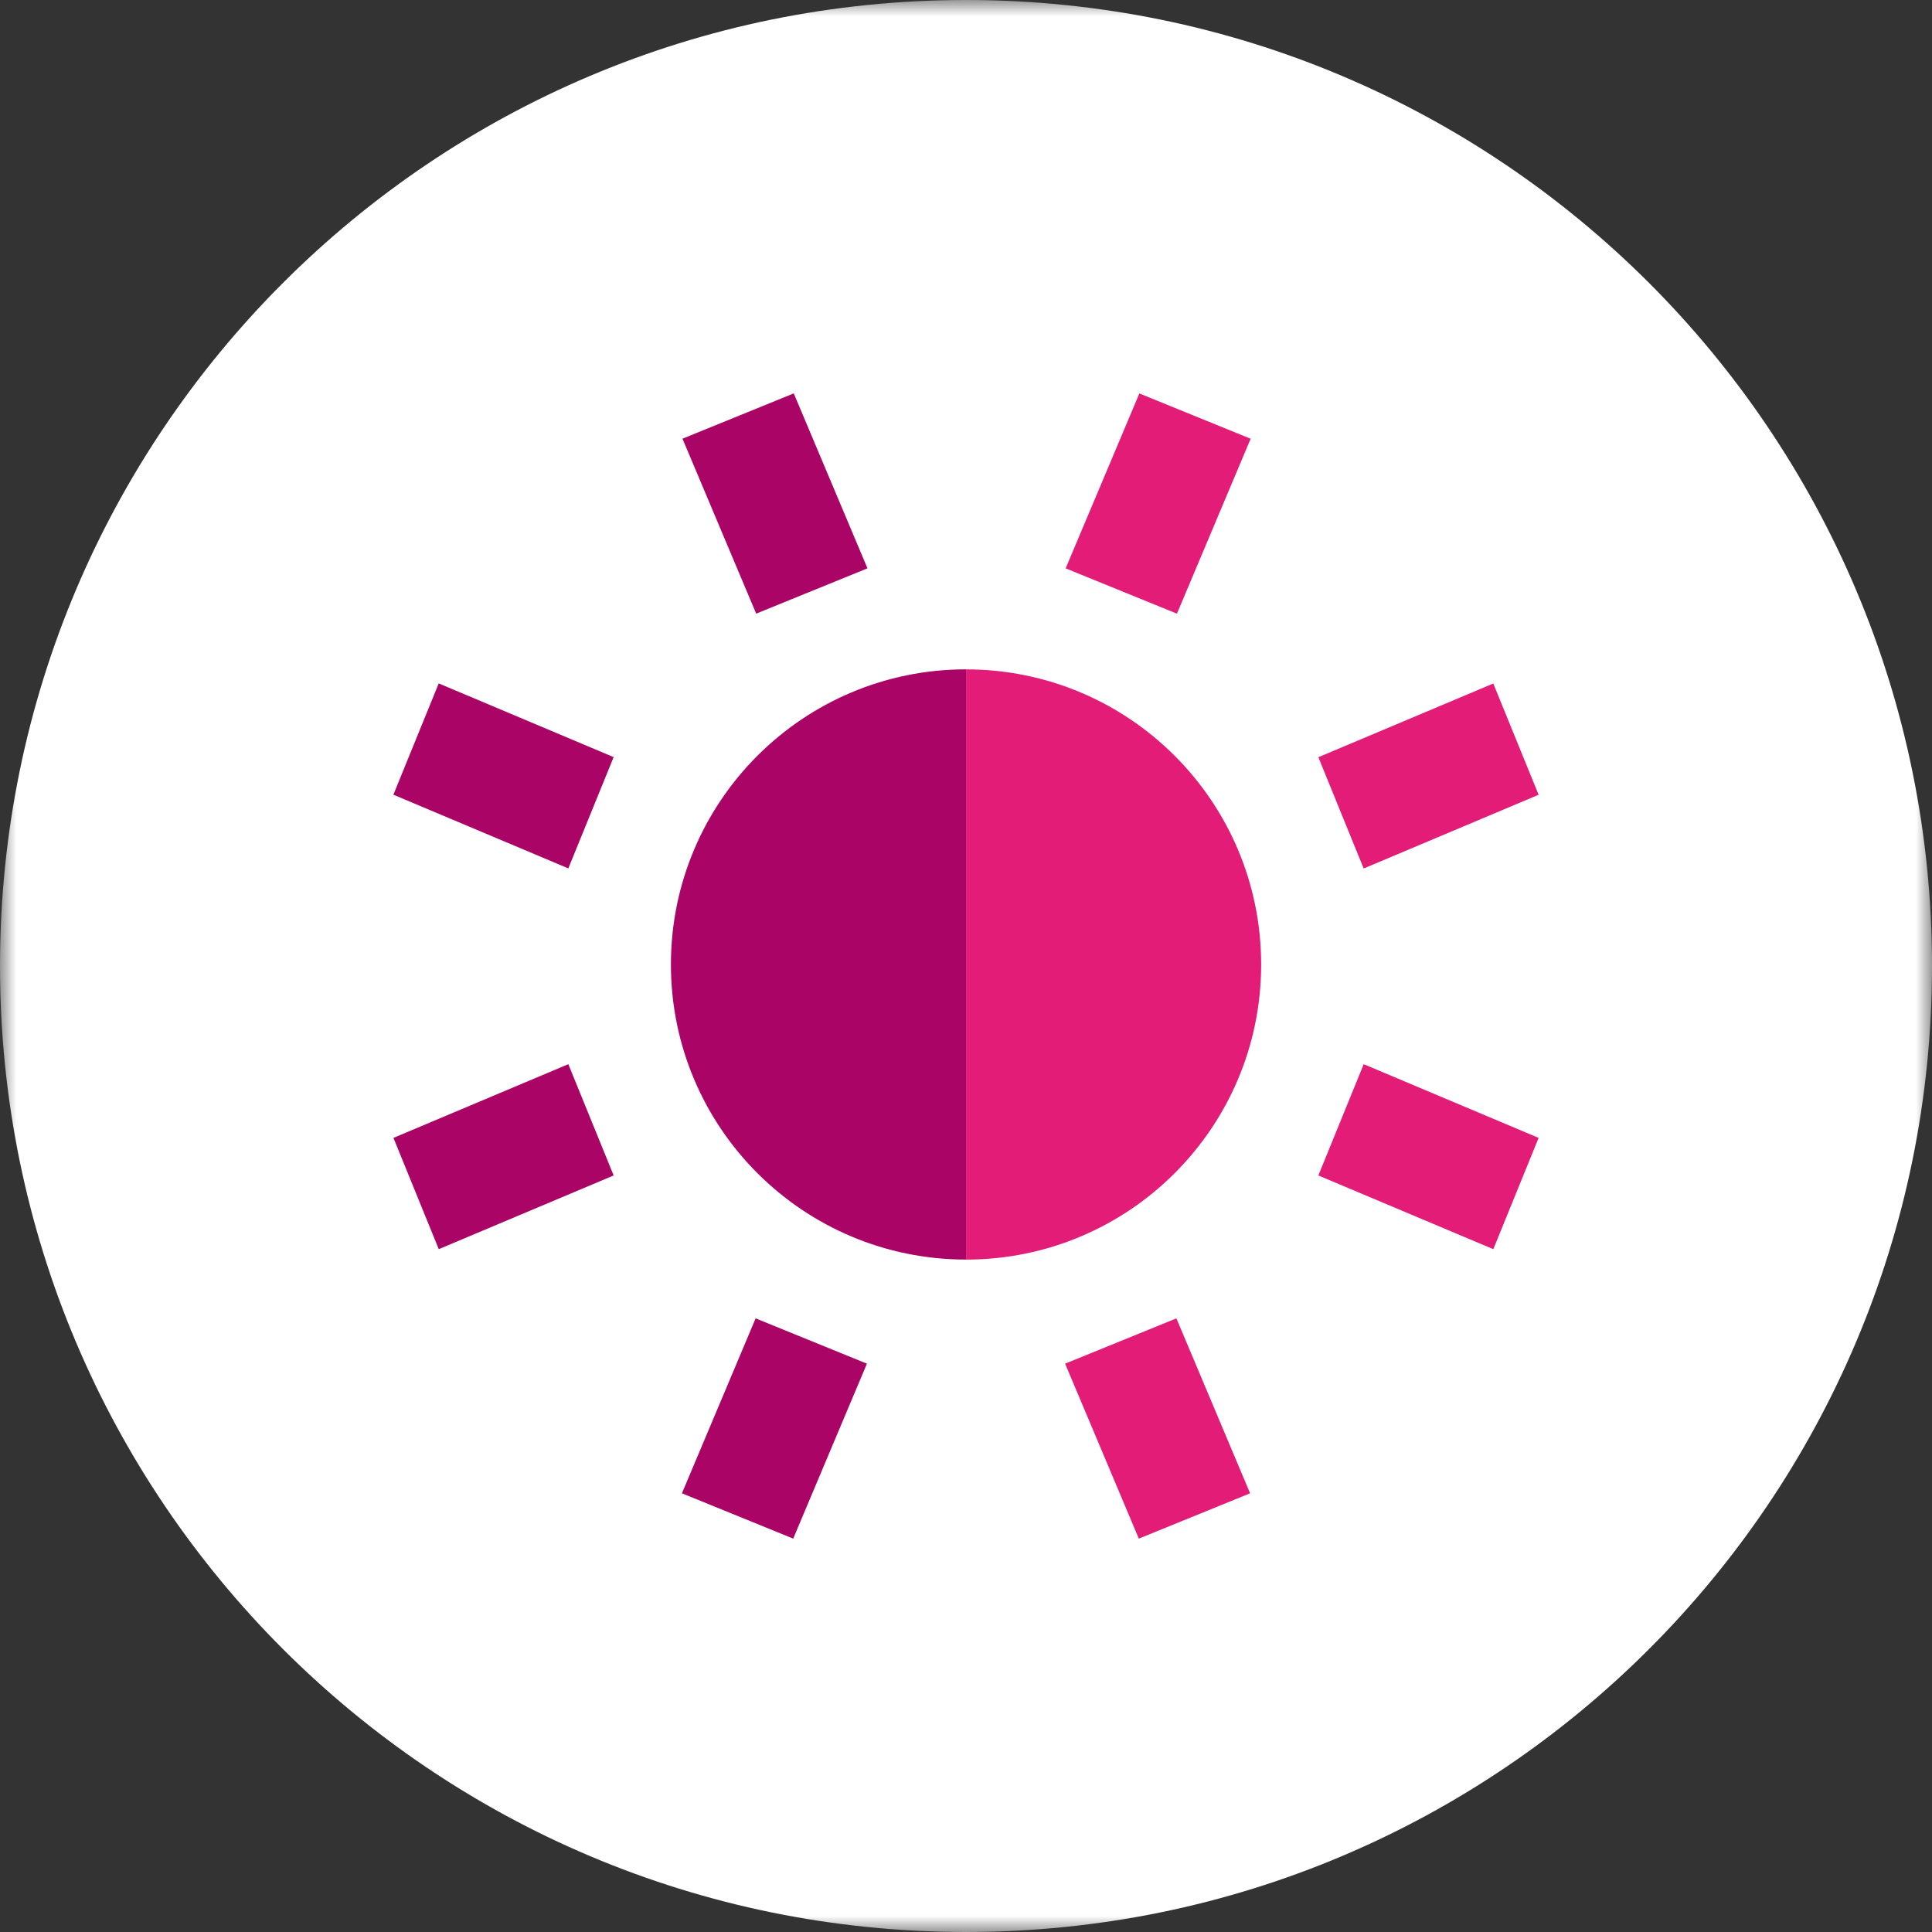
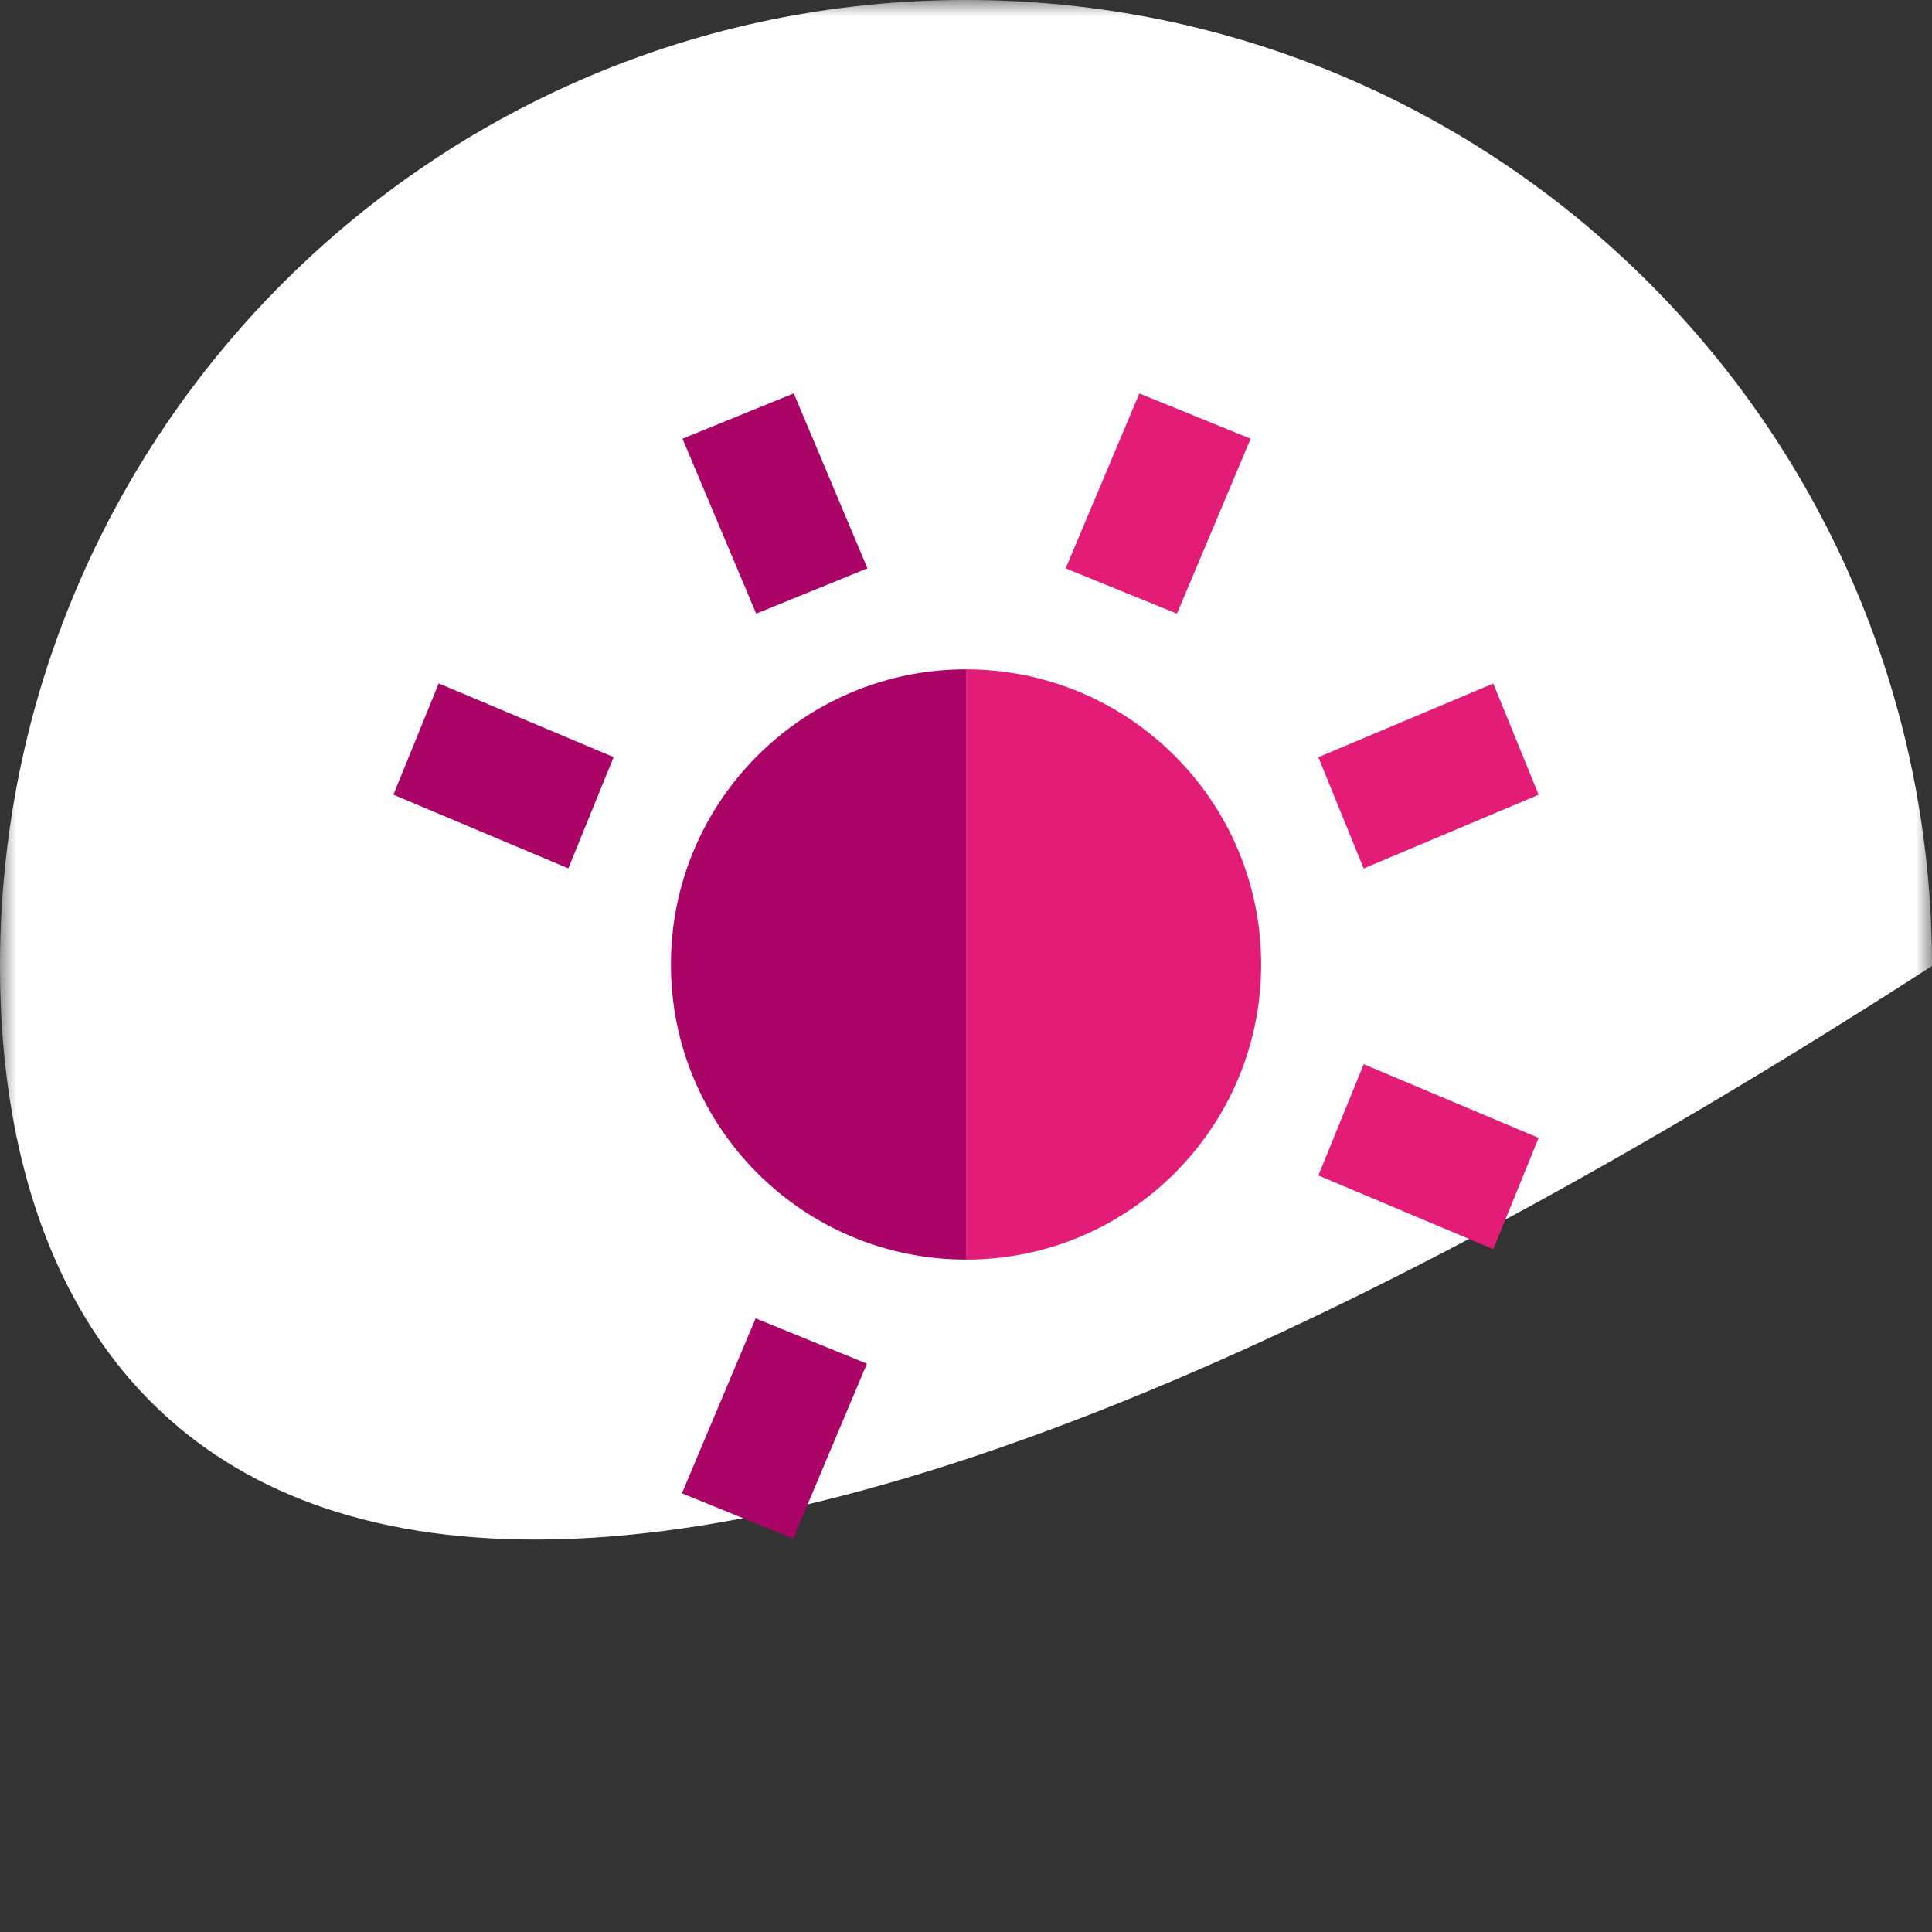
<svg xmlns="http://www.w3.org/2000/svg" xmlns:xlink="http://www.w3.org/1999/xlink" width="60px" height="60px" viewBox="0 0 60 60" version="1.1">
  <rect x="0" y="0" width="60" height="60" fill="#333333" stroke="none" />
  <title>Icons img / sun</title>
  <desc>Created with Sketch.</desc>
  <defs>
    <polygon id="path-1" points="0 0 60 0 60 60 0 60" />
  </defs>
  <g id="Icons-img-/-sun" stroke="none" stroke-width="1" fill="none" fill-rule="evenodd">
    <g id="Group-24">
      <g id="Group-3">
        <mask id="mask-2" fill="white">
          <use xlink:href="#path-1" />
        </mask>
        <g id="Clip-2" />
-         <path d="M-0,30 C-0,13.432 13.432,0 30,0 C46.569,0 60,13.432 60,30 C60,46.568 46.569,60 30,60 C13.432,60 -0,46.568 -0,30" id="Fill-1" fill="#FFFFFF" mask="url(#mask-2)" />
+         <path d="M-0,30 C-0,13.432 13.432,0 30,0 C46.569,0 60,13.432 60,30 C13.432,60 -0,46.568 -0,30" id="Fill-1" fill="#FFFFFF" mask="url(#mask-2)" />
      </g>
      <path d="M20.836,29.952 C20.836,35.014 24.94,39.117 30.001,39.117 L30.001,20.787 C24.94,20.787 20.836,24.89 20.836,29.952" id="Fill-4" fill="#AA0467" />
      <path d="M30.001,20.788 L30.001,39.118 C35.063,39.118 39.166,35.014 39.166,29.953 C39.166,24.891 35.063,20.788 30.001,20.788" id="Fill-6" fill="#E31C78" />
      <polygon id="Fill-8" fill="#AA0467" points="23.484 19.057 21.195 13.624 24.651 12.217 26.94 17.65" />
-       <polygon id="Fill-10" fill="#E31C78" points="35.367 47.783 33.078 42.35 36.534 40.943 38.823 46.376" />
      <polygon id="Fill-12" fill="#E31C78" points="42.35 26.972 40.943 23.516 46.375 21.227 47.783 24.682" />
-       <polygon id="Fill-14" fill="#AA0467" points="13.626 38.794 12.219 35.338 17.65 33.049 19.058 36.505" />
      <polygon id="Fill-16" fill="#E31C78" points="36.551 19.058 33.095 17.651 35.384 12.219 38.84 13.626" />
      <polygon id="Fill-18" fill="#AA0467" points="24.634 47.783 21.178 46.376 23.467 40.943 26.923 42.35" />
      <polygon id="Fill-20" fill="#E31C78" points="46.376 38.794 40.943 36.505 42.351 33.049 47.783 35.338" />
      <polygon id="Fill-22" fill="#AA0467" points="17.65 26.969 12.217 24.68 13.625 21.224 19.057 23.513" />
    </g>
  </g>
</svg>